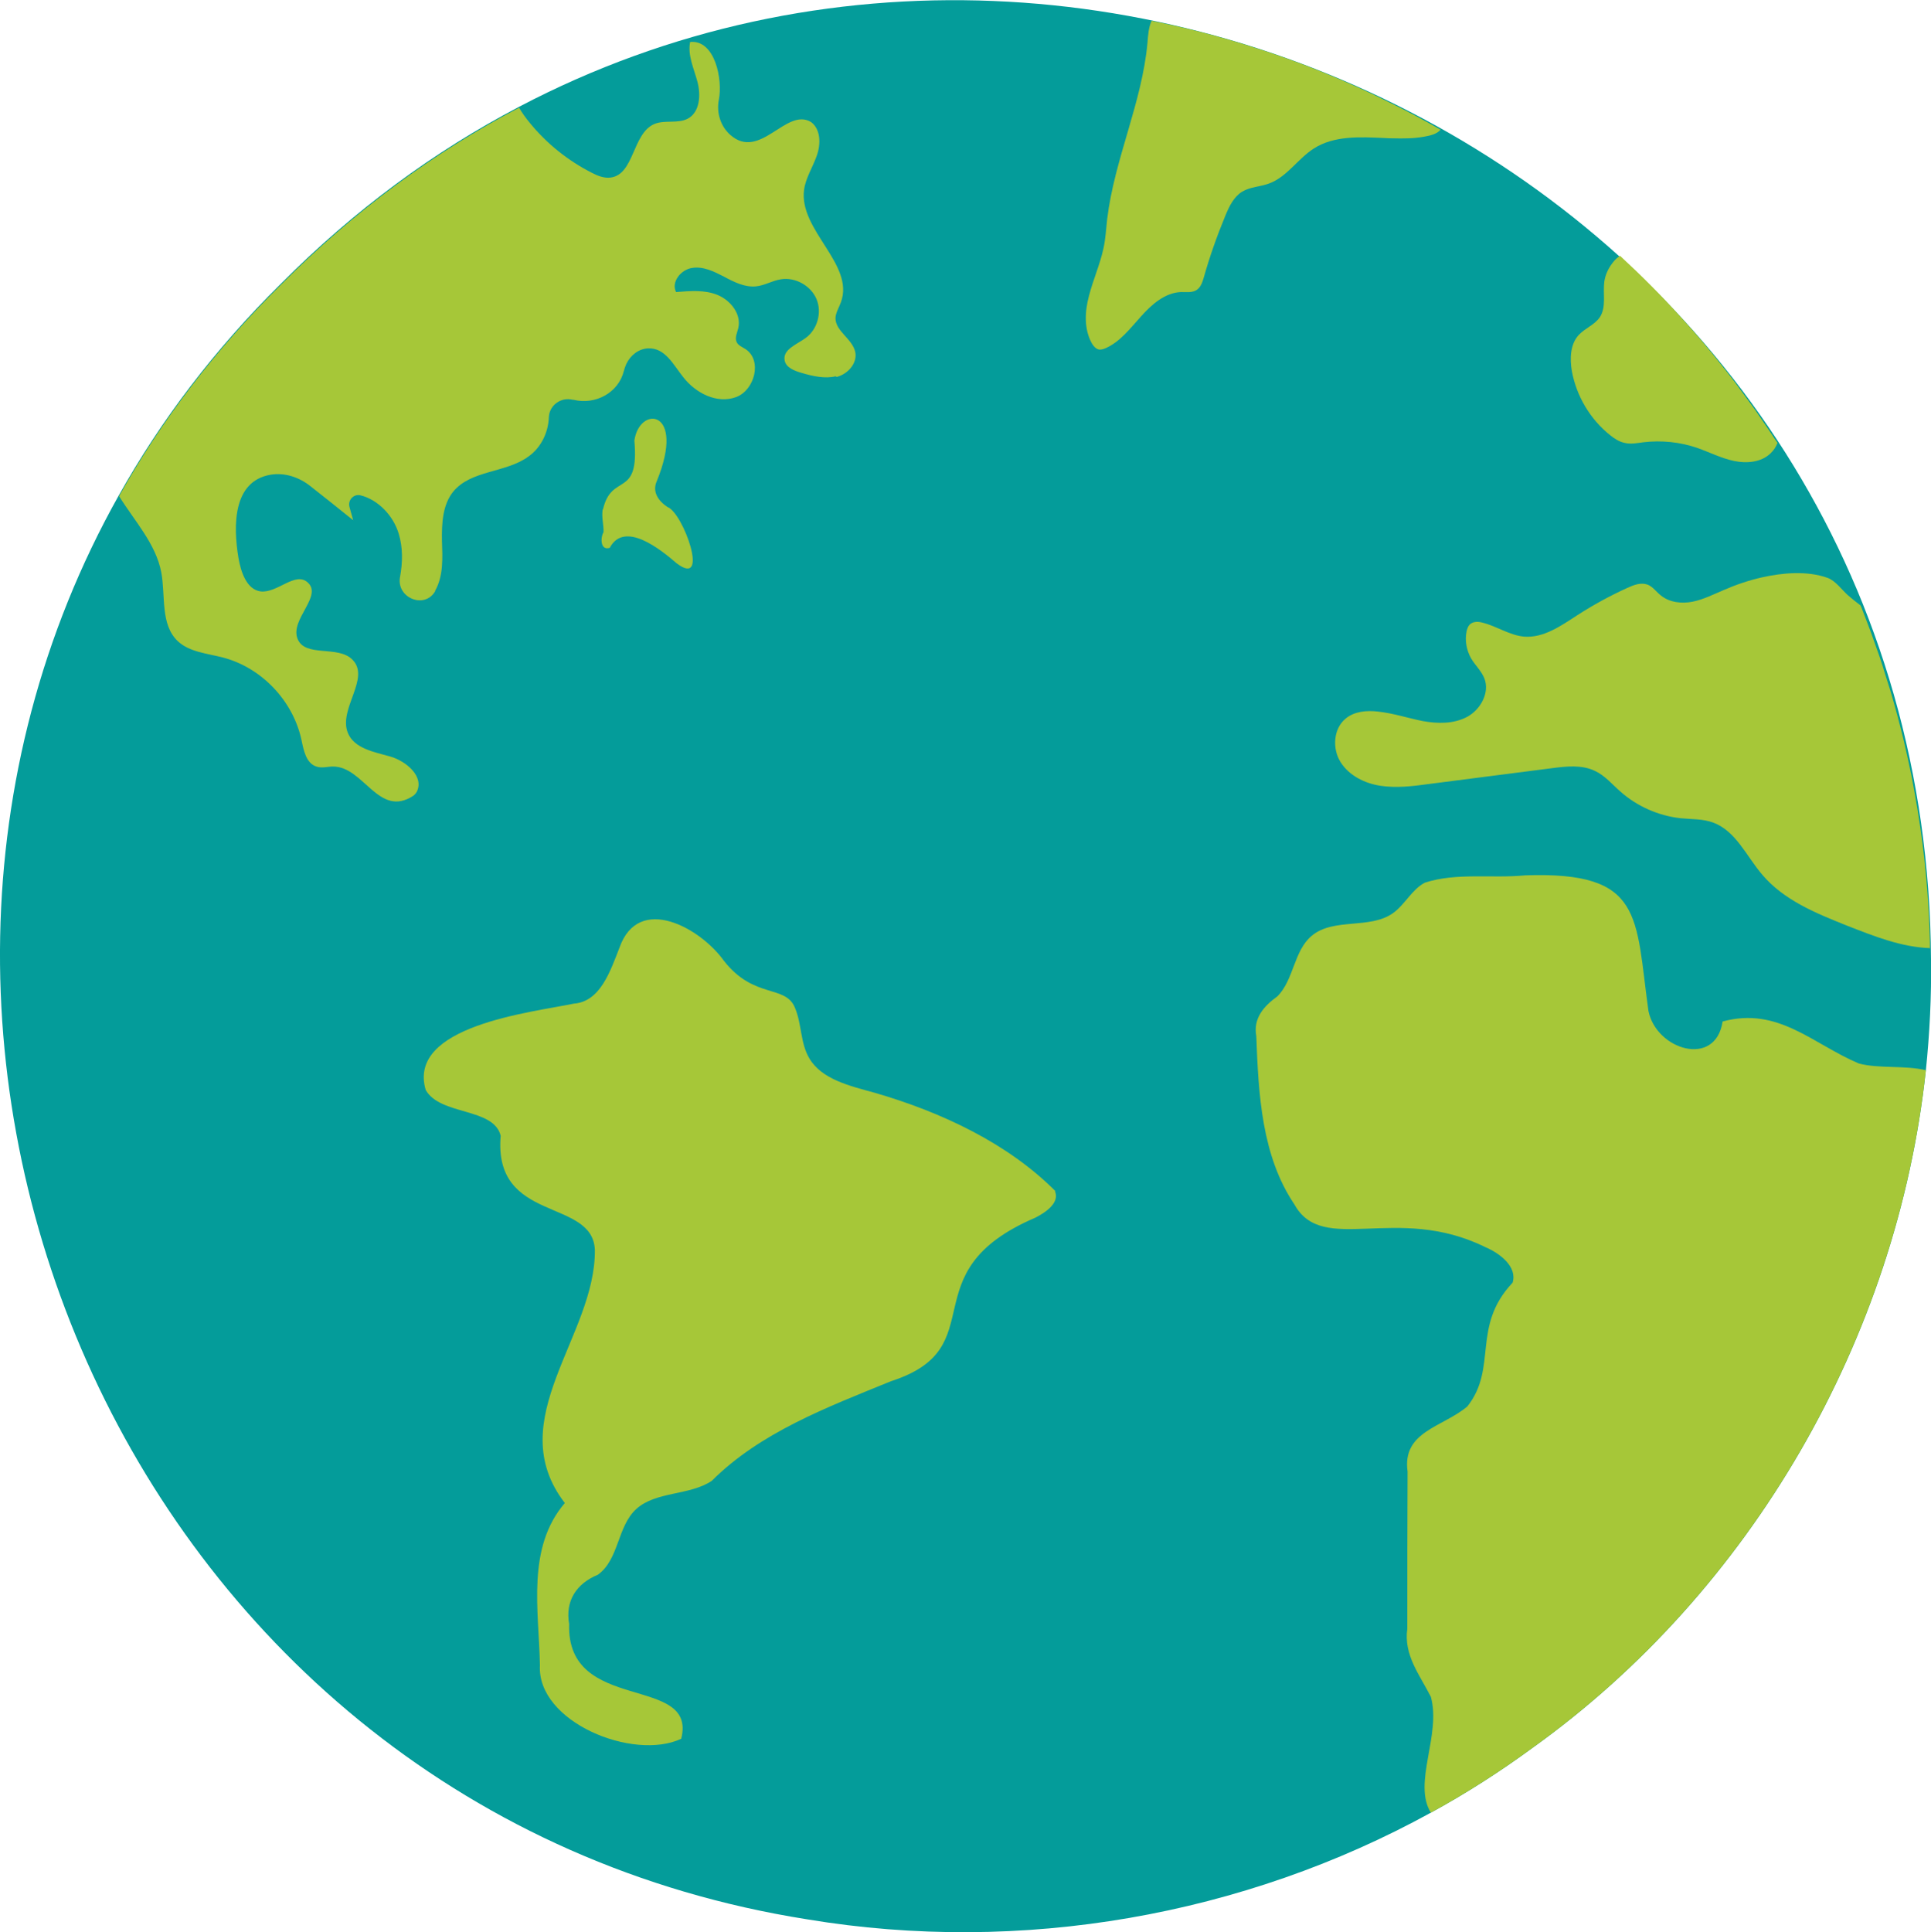
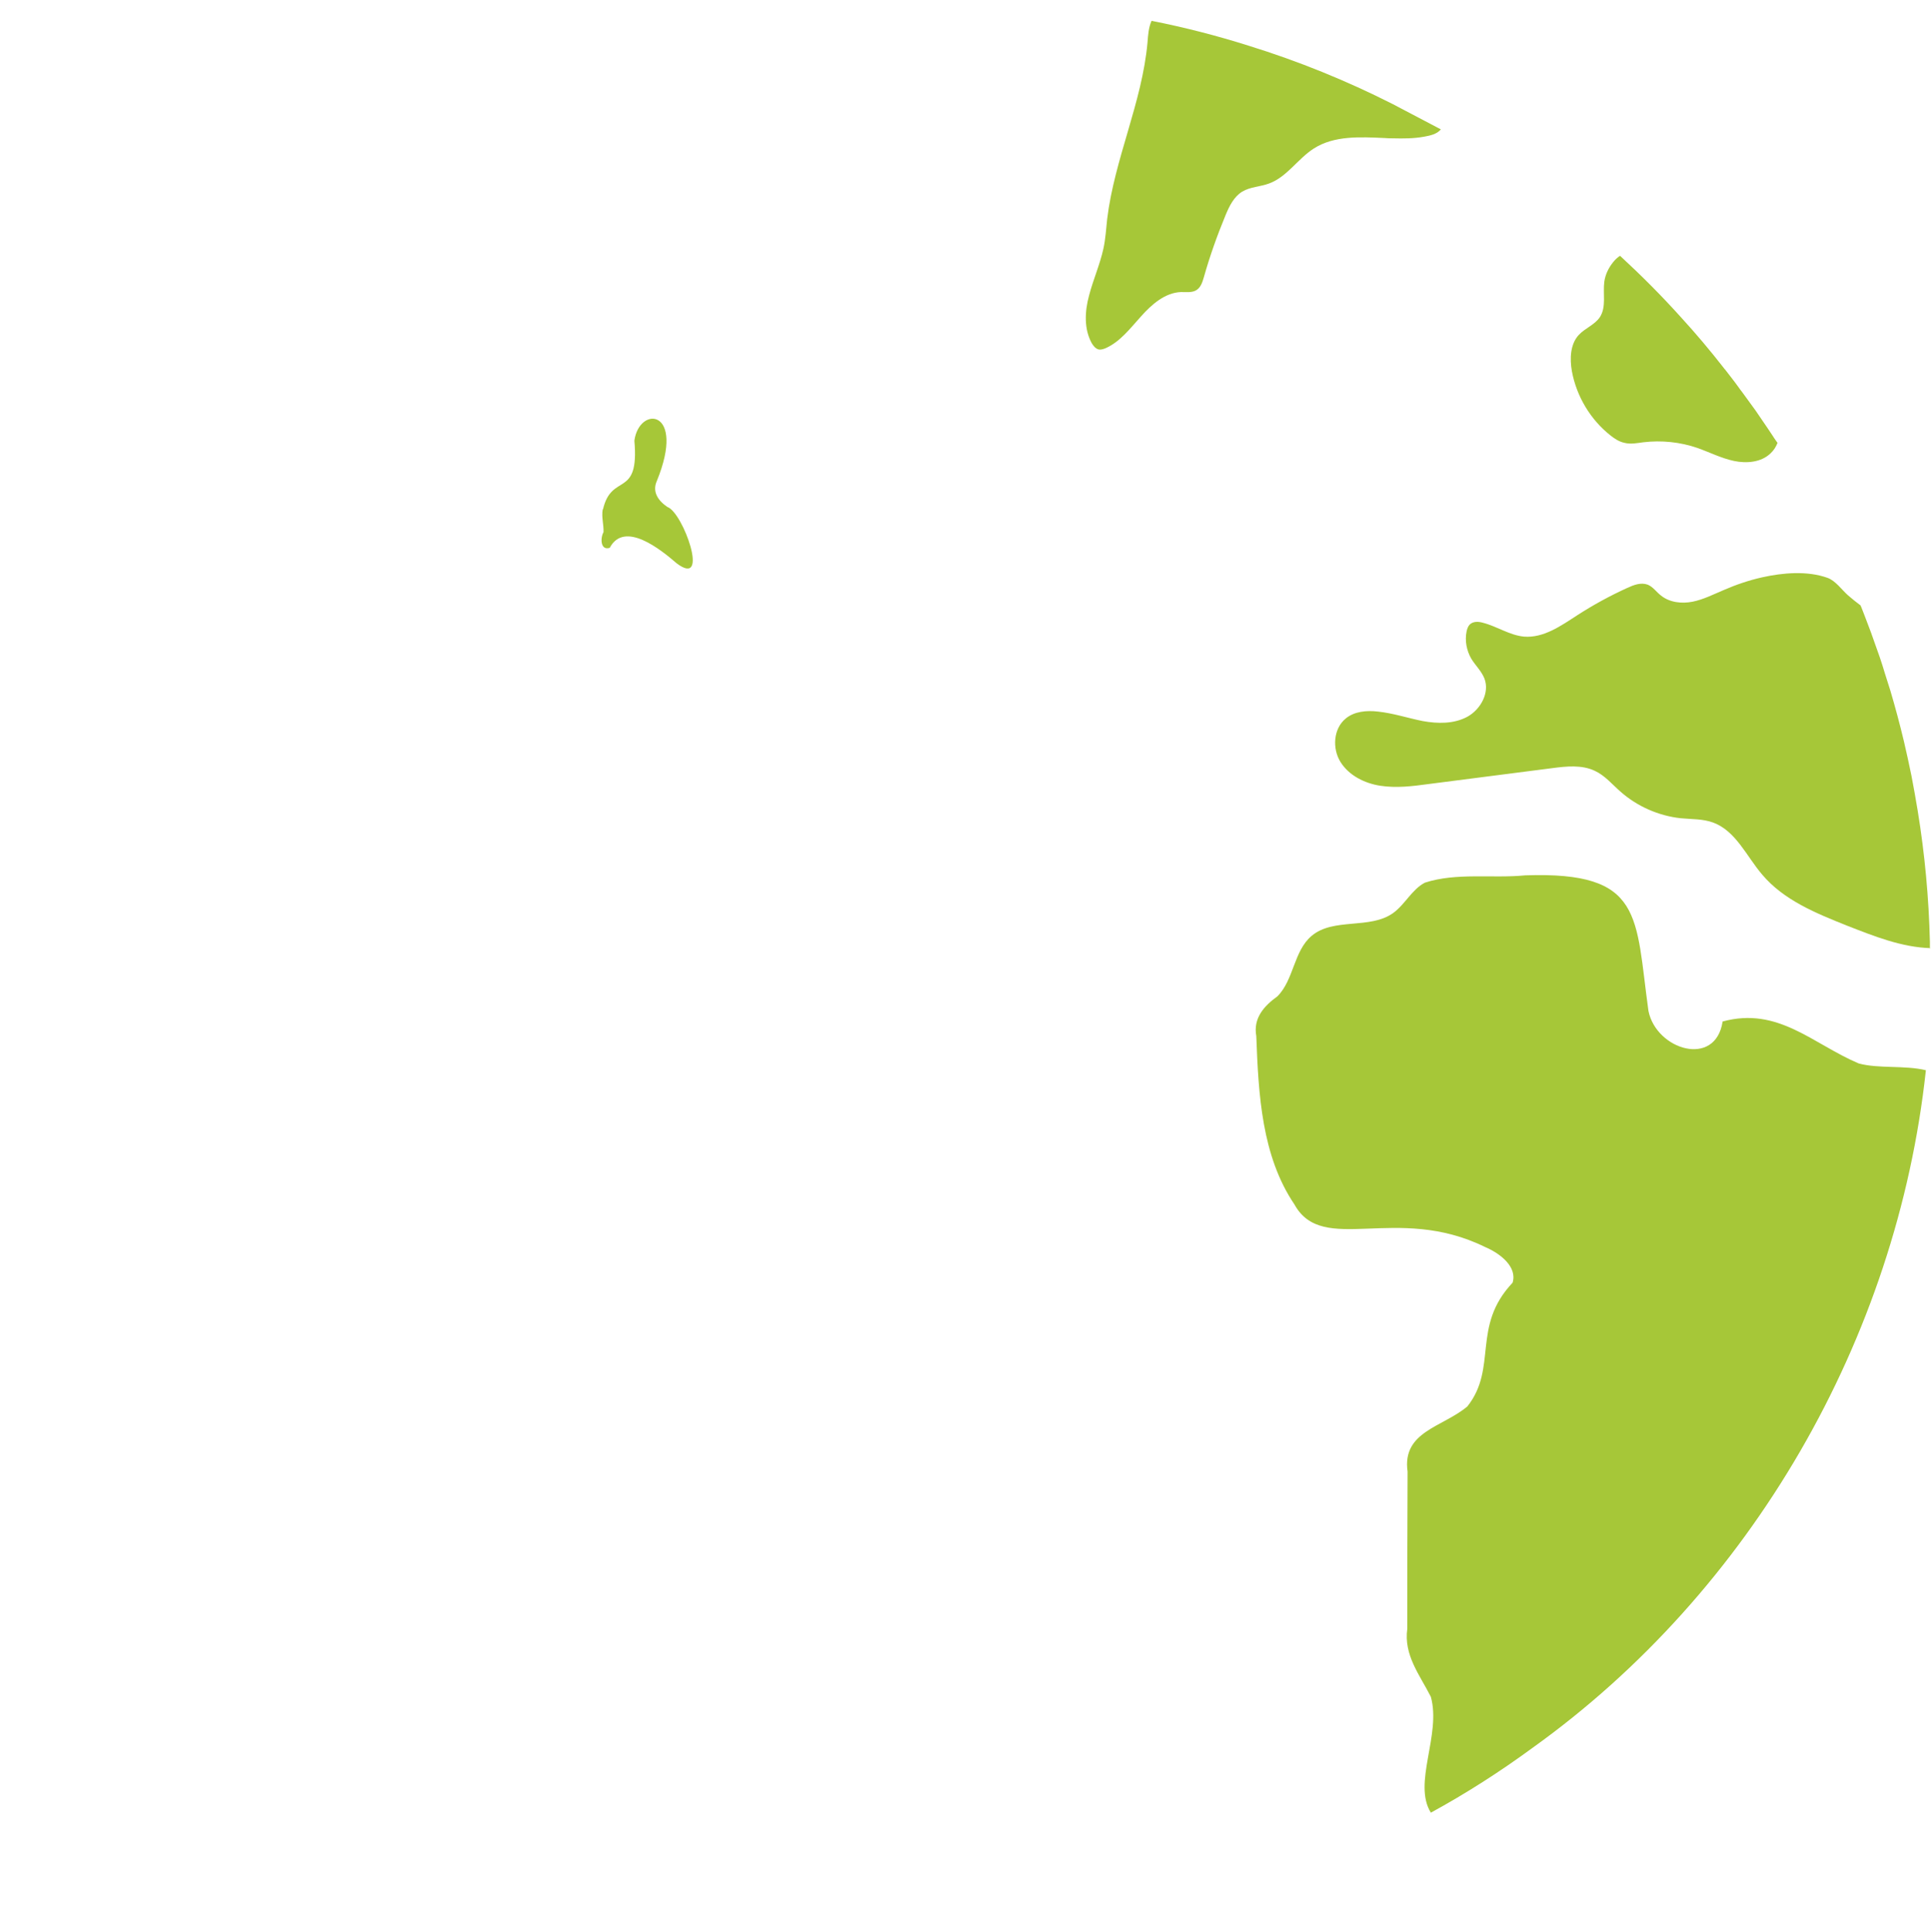
<svg xmlns="http://www.w3.org/2000/svg" data-name="Layer 1" version="1.1" viewBox="0 0 713.5 713.8">
-   <path d="M711.6,395.5c-10.7,99-64.5,192.4-145.4,250.3h0c-12,8.8-24.5,16.8-37.5,23.9-69.1,38-151.3,52.6-230.5,39.4C48.3,669.5-70.9,387.5,43.9,183c15.5-27.7,35.4-54,59.8-78.1,27.2-27.4,56.9-49.1,88-65.4,223-117.2,520.3,38.3,521.8,315,.2,13.7-.5,27.4-1.9,41Z" style="fill: #049c9a; stroke-width: 0px;">
-    </path>
  <g>
-     <path d="M308.9,139c-4.1,1-8.5,0-12.6-1.2-2.8-.8-6-2-6.4-4.8-.6-3.9,4.4-5.7,7.6-8,4.5-3.1,6.3-9.5,4.2-14.5-2.1-5-7.9-8.2-13.2-7.3-3.2.5-6,2.3-9.2,2.6-4.1.4-8.1-1.6-11.8-3.6-3.7-1.9-7.7-3.9-11.8-3.2-4.1.6-7.8,5.2-5.9,8.9,5.2-.4,10.6-.9,15.4,1.1,4.8,2,8.8,7.1,7.6,12.2-.4,1.7-1.4,3.6-.6,5.2.6,1.3,2.1,1.8,3.3,2.6,6.2,4.1,3.4,15.1-3.5,17.7-7,2.6-14.9-1.4-19.5-7.3-3.7-4.6-6.7-11-13.1-10.7-3.5.2-6.5,2.6-8,5.8-.4.9-.7,1.8-.9,2.6-2,8-10.5,12.6-18.6,10.6-.1,0-.2,0-.3,0-4.3-1.1-8.6,2-8.8,6.4-.2,5.7-2.9,11.3-7.6,14.6-8.4,6.1-21.2,4.9-27.8,13-3.9,4.9-4.2,11.7-4.1,18,.2,6.3.6,13-2.5,18.5,0,0,0,.1,0,.2-3.9,6.8-14.4,2.5-13-5.2,1-5.4,1.1-10.9-.5-16.1-2-6.6-7.6-12.5-14.1-14.1-2.5-.6-4.7,1.7-4.1,4.2.5,1.7.9,3.4,1.4,5-5.2-4.2-10.5-8.4-15.7-12.5-4.2-3.4-9.6-5.2-14.9-4.3-13.8,2.4-13.8,18.6-11.8,30.7.9,5.2,3,11.7,8.2,12.4,6.2.7,12.8-7.5,17.4-3.3,5.6,5-6.5,13.6-3.8,20.7,2.7,7.2,15.1,2.3,20.4,7.9,6.6,6.8-5.3,18.1-1.8,26.9,2.3,5.8,9.6,7.1,15.7,8.8,5.9,1.7,12.6,7.4,9.8,13-.3.6-.8,1.1-1.3,1.5-12.8,8.4-18.3-10.9-29.7-10.8-2,0-4.1.7-6.1,0-3.8-1.2-4.7-6-5.5-9.8-3.1-14.5-14.8-26.8-29.1-30.5-5.8-1.5-12.4-2-16.7-6.1-6.4-6.2-4.4-16.6-6-25.3-2-10.6-9.9-19-15.6-28.2,15.5-27.7,35.4-54,59.8-78.1,27.2-27.4,56.9-49.1,88-65.4,1.1,1.9,2.4,3.7,3.8,5.4,6.3,7.8,14.3,14.2,23.2,18.7,2.1,1.1,4.5,2,6.8,1.7,8.8-1.1,8-16.3,16.2-19.8,3.9-1.6,8.7,0,12.4-2,4.4-2.4,4.8-8.7,3.5-13.6-1.3-4.9-3.7-9.8-2.7-14.7,9.2-.9,12.1,13.9,10.6,21.4-.9,4.7.6,9.7,4.2,12.9,11,9.8,20.7-10.3,29.9-4.7,3.6,2.7,3.6,8.2,2.1,12.4-1.5,4.3-4.1,8.2-4.7,12.6-2,15,18.8,27.5,13.6,41.6-.7,1.9-1.9,3.8-2,5.8,0,4.9,6.2,7.6,7.3,12.5.9,4.2-2.8,8.3-7,9.3Z" style="fill: #a6c738; stroke-width: 0px;">
-     </path>
-     <path d="M390.1,440.2c-17.6-17.8-42.4-29.4-67-36.5-9.1-2.5-19.4-4.9-24-12.6-3.4-5.6-2.8-12.6-5.3-18.6-3.4-8.9-15.1-3.2-26.3-17.5-8.6-12.1-31.5-25-38.6-4.9-3.4,8.7-7.1,20-16.9,20.7-15.9,3.3-61.7,8.2-54.7,31.9,5.4,9.5,25.1,6.4,27.7,16.9-2.8,32.4,33.9,22.9,34.8,42.1.4,31.9-34.8,62.8-11.1,93.6-14.2,16.6-9.6,39.5-9.2,59.9-1.2,21,34.5,35.5,52.2,27.2,6.1-24-42.5-9-41.4-42.4-1.5-8.5,2.6-14.9,10.6-18.2,7.9-5.7,7.1-17.8,14.2-24.3,7.3-6.6,19.7-4.9,27.9-10.4,17.9-17.9,42.7-27.2,66.2-36.8,38.8-12.5,6.2-40.2,53.3-60.4,4.2-2.1,9.1-5.7,7.3-9.8Z" style="fill: #a6c738; stroke-width: 0px;">
-     </path>
-     <path d="M532.4,47.8c-1.5,1.8-4,2.3-6.2,2.7-3.8.7-7.7.7-11.6.6-1,0-1.9,0-2.9-.1-9-.4-18.7-1-26.3,3.9-5.9,3.8-9.9,10.5-16.5,12.9-3.2,1.2-6.9,1.2-9.9,3-3.1,1.9-4.8,5.4-6.2,8.8-3.1,7.5-5.8,15.1-8,22.9-.5,1.7-1.1,3.6-2.6,4.6-1.6,1.1-3.8.8-5.8.8-5.9.2-10.9,4.6-14.8,9-4,4.4-7.7,9.4-13.2,11.8-.8.3-1.7.6-2.5.4-1.1-.3-1.9-1.3-2.5-2.3-2.9-5.3-2.6-11.7-1-17.6,1.5-5.8,4-11.4,5.3-17.3.8-3.6,1-7.4,1.4-11,2.7-22.2,12.9-43,14.9-65.2.2-2.7.4-5.6,1.5-8h0c12.2,2.4,24.2,5.5,35.9,9.2,18.4,5.7,36.1,12.9,53.1,21.5h0c6.1,3,12,6.2,17.9,9.6Z" style="fill: #a6c738; stroke-width: 0px;">
+     <path d="M532.4,47.8c-1.5,1.8-4,2.3-6.2,2.7-3.8.7-7.7.7-11.6.6-1,0-1.9,0-2.9-.1-9-.4-18.7-1-26.3,3.9-5.9,3.8-9.9,10.5-16.5,12.9-3.2,1.2-6.9,1.2-9.9,3-3.1,1.9-4.8,5.4-6.2,8.8-3.1,7.5-5.8,15.1-8,22.9-.5,1.7-1.1,3.6-2.6,4.6-1.6,1.1-3.8.8-5.8.8-5.9.2-10.9,4.6-14.8,9-4,4.4-7.7,9.4-13.2,11.8-.8.3-1.7.6-2.5.4-1.1-.3-1.9-1.3-2.5-2.3-2.9-5.3-2.6-11.7-1-17.6,1.5-5.8,4-11.4,5.3-17.3.8-3.6,1-7.4,1.4-11,2.7-22.2,12.9-43,14.9-65.2.2-2.7.4-5.6,1.5-8h0c12.2,2.4,24.2,5.5,35.9,9.2,18.4,5.7,36.1,12.9,53.1,21.5h0Z" style="fill: #a6c738; stroke-width: 0px;">
    </path>
    <path d="M656.8,163.6c-.6,1.5-1.4,2.8-2.6,3.9-3.4,3.3-8.8,3.8-13.5,2.8-4.7-1-9-3.2-13.5-4.8-6.4-2.2-13.3-2.9-20-2.1-2.3.3-4.7.8-7,.2-1.9-.4-3.6-1.5-5.1-2.7-7.4-5.8-12.6-14.5-14.3-23.8-.8-4.6-.6-9.9,2.5-13.3,2.4-2.6,6-3.8,7.9-6.7,2.4-3.8,1-8.7,1.6-13.1.4-2.7,1.6-5.1,3.3-7.2.7-.9,1.6-1.7,2.5-2.3,7.8,7.2,15.4,14.8,22.5,22.7,5.5,6,10.8,12.3,15.8,18.7.1.2.3.4.5.6,1.6,2.1,3.3,4.2,4.8,6.3.6.8,1.1,1.6,1.7,2.3,1.6,2.2,3.2,4.4,4.8,6.6,1.5,2.2,3,4.4,4.5,6.6.5.8,1.1,1.6,1.6,2.4.6.9,1.2,1.9,1.9,2.8Z" style="fill: #a6c738; stroke-width: 0px;">
    </path>
    <path d="M713.4,350.3c-10.7-.3-20.9-4.4-30.9-8.3-11.5-4.6-23.4-9.4-31.4-18.9-5.8-6.8-9.7-16.1-18.1-19.2-3.8-1.4-7.9-1.2-12-1.6-8.2-.9-16.1-4.4-22.2-9.8-3.1-2.7-5.8-6-9.5-7.7-4.8-2.3-10.5-1.7-15.8-1-15.3,2-30.6,3.9-45.9,5.9-5.8.8-11.7,1.5-17.6.6-5.8-.9-11.6-3.8-14.7-8.8-3.1-5-2.6-12.3,1.9-16,3.2-2.7,7.8-3.1,12-2.6,5.6.6,11,2.4,16.5,3.5,5.5,1,11.5,1.1,16.5-1.6,4.9-2.7,8.3-8.9,6.3-14.1-1.1-2.8-3.4-4.9-4.9-7.4-1.7-3-2.4-6.6-1.7-10,.2-.9.5-1.9,1.2-2.6,1.3-1.2,3.2-1.1,4.9-.6,5.1,1.3,9.8,4.6,15.1,5.1,7.2.6,13.7-4,19.7-7.9,5.9-3.8,12.1-7.2,18.5-10.1,2.4-1.1,5-2.1,7.5-1.2,2,.8,3.2,2.7,4.9,4,3.2,2.6,7.7,3.1,11.7,2.3,4-.8,7.7-2.7,11.5-4.3,4.6-2,9.3-3.6,14.2-4.7,7.6-1.7,16.7-2.5,24.2.2,3,1.1,5.3,4.5,7.6,6.5,1.5,1.3,3,2.5,4.6,3.7,0,.2.1.3.2.5.8,2.1,1.7,4.3,2.5,6.5.8,2,1.5,4,2.2,6,1.5,4.1,2.9,8.1,4.1,12.2.7,2.1,1.3,4.2,2,6.3,1.8,6.1,3.5,12.4,5,18.7,1,4.2,1.9,8.5,2.8,12.8.8,4.2,1.6,8.6,2.3,12.9,2.6,15.9,4.1,32,4.5,48.4,0,.8,0,1.6,0,2.4Z" style="fill: #a6c738; stroke-width: 0px;">
    </path>
    <path d="M711.6,395.5c-10.7,99-64.5,192.4-145.4,250.3h0c-12,8.8-24.5,16.8-37.5,23.9-6.8-10.9,3.9-28.7,0-42.8-4.1-8.1-10.1-15.4-8.7-25.2,0-19.3,0-38.6.1-58-2.1-14.9,13-16.4,22.1-24.1,11.3-14.3,1.4-29.5,16.7-45.7,1.8-5.8-4.5-10.8-10.2-13.2-32.8-16.1-59.9,3.3-70.4-15.7-12.1-17.9-13.3-40.6-14.1-62.2-1.2-6.6,2.8-11.1,7.8-14.7,6.1-6.1,6-16.7,12.6-22.3,8.1-6.9,21.6-2.3,30.2-8.5,4.4-3.2,6.9-8.7,11.7-11.2,11.7-3.8,24.9-1.5,37.1-2.7,43.8-1.5,40.6,15,45.5,50.1,2.9,14.4,24.8,21.1,27.4,3.9,20.5-5.6,33.3,8.3,50.3,15.5,7.4,2,17,.6,24.8,2.5Z" style="fill: #a6c738; stroke-width: 0px;">
    </path>
    <path d="M222.8,188.2c3.2-13.8,13.5-3.8,11.6-25.4,1.8-13.1,19.2-11.8,8.3,14.9-1.8,4,.5,7.3,3.9,9.6,5.8,2,15.9,30.3,3.4,20.8-5.9-5.1-19.3-15.9-24.7-5.7-3.5,1.1-3.5-3.7-2.3-5.8.1-2.8-.8-5.6-.3-8.4Z" style="fill: #a6c738; stroke-width: 0px;">
    </path>
  </g>
</svg>